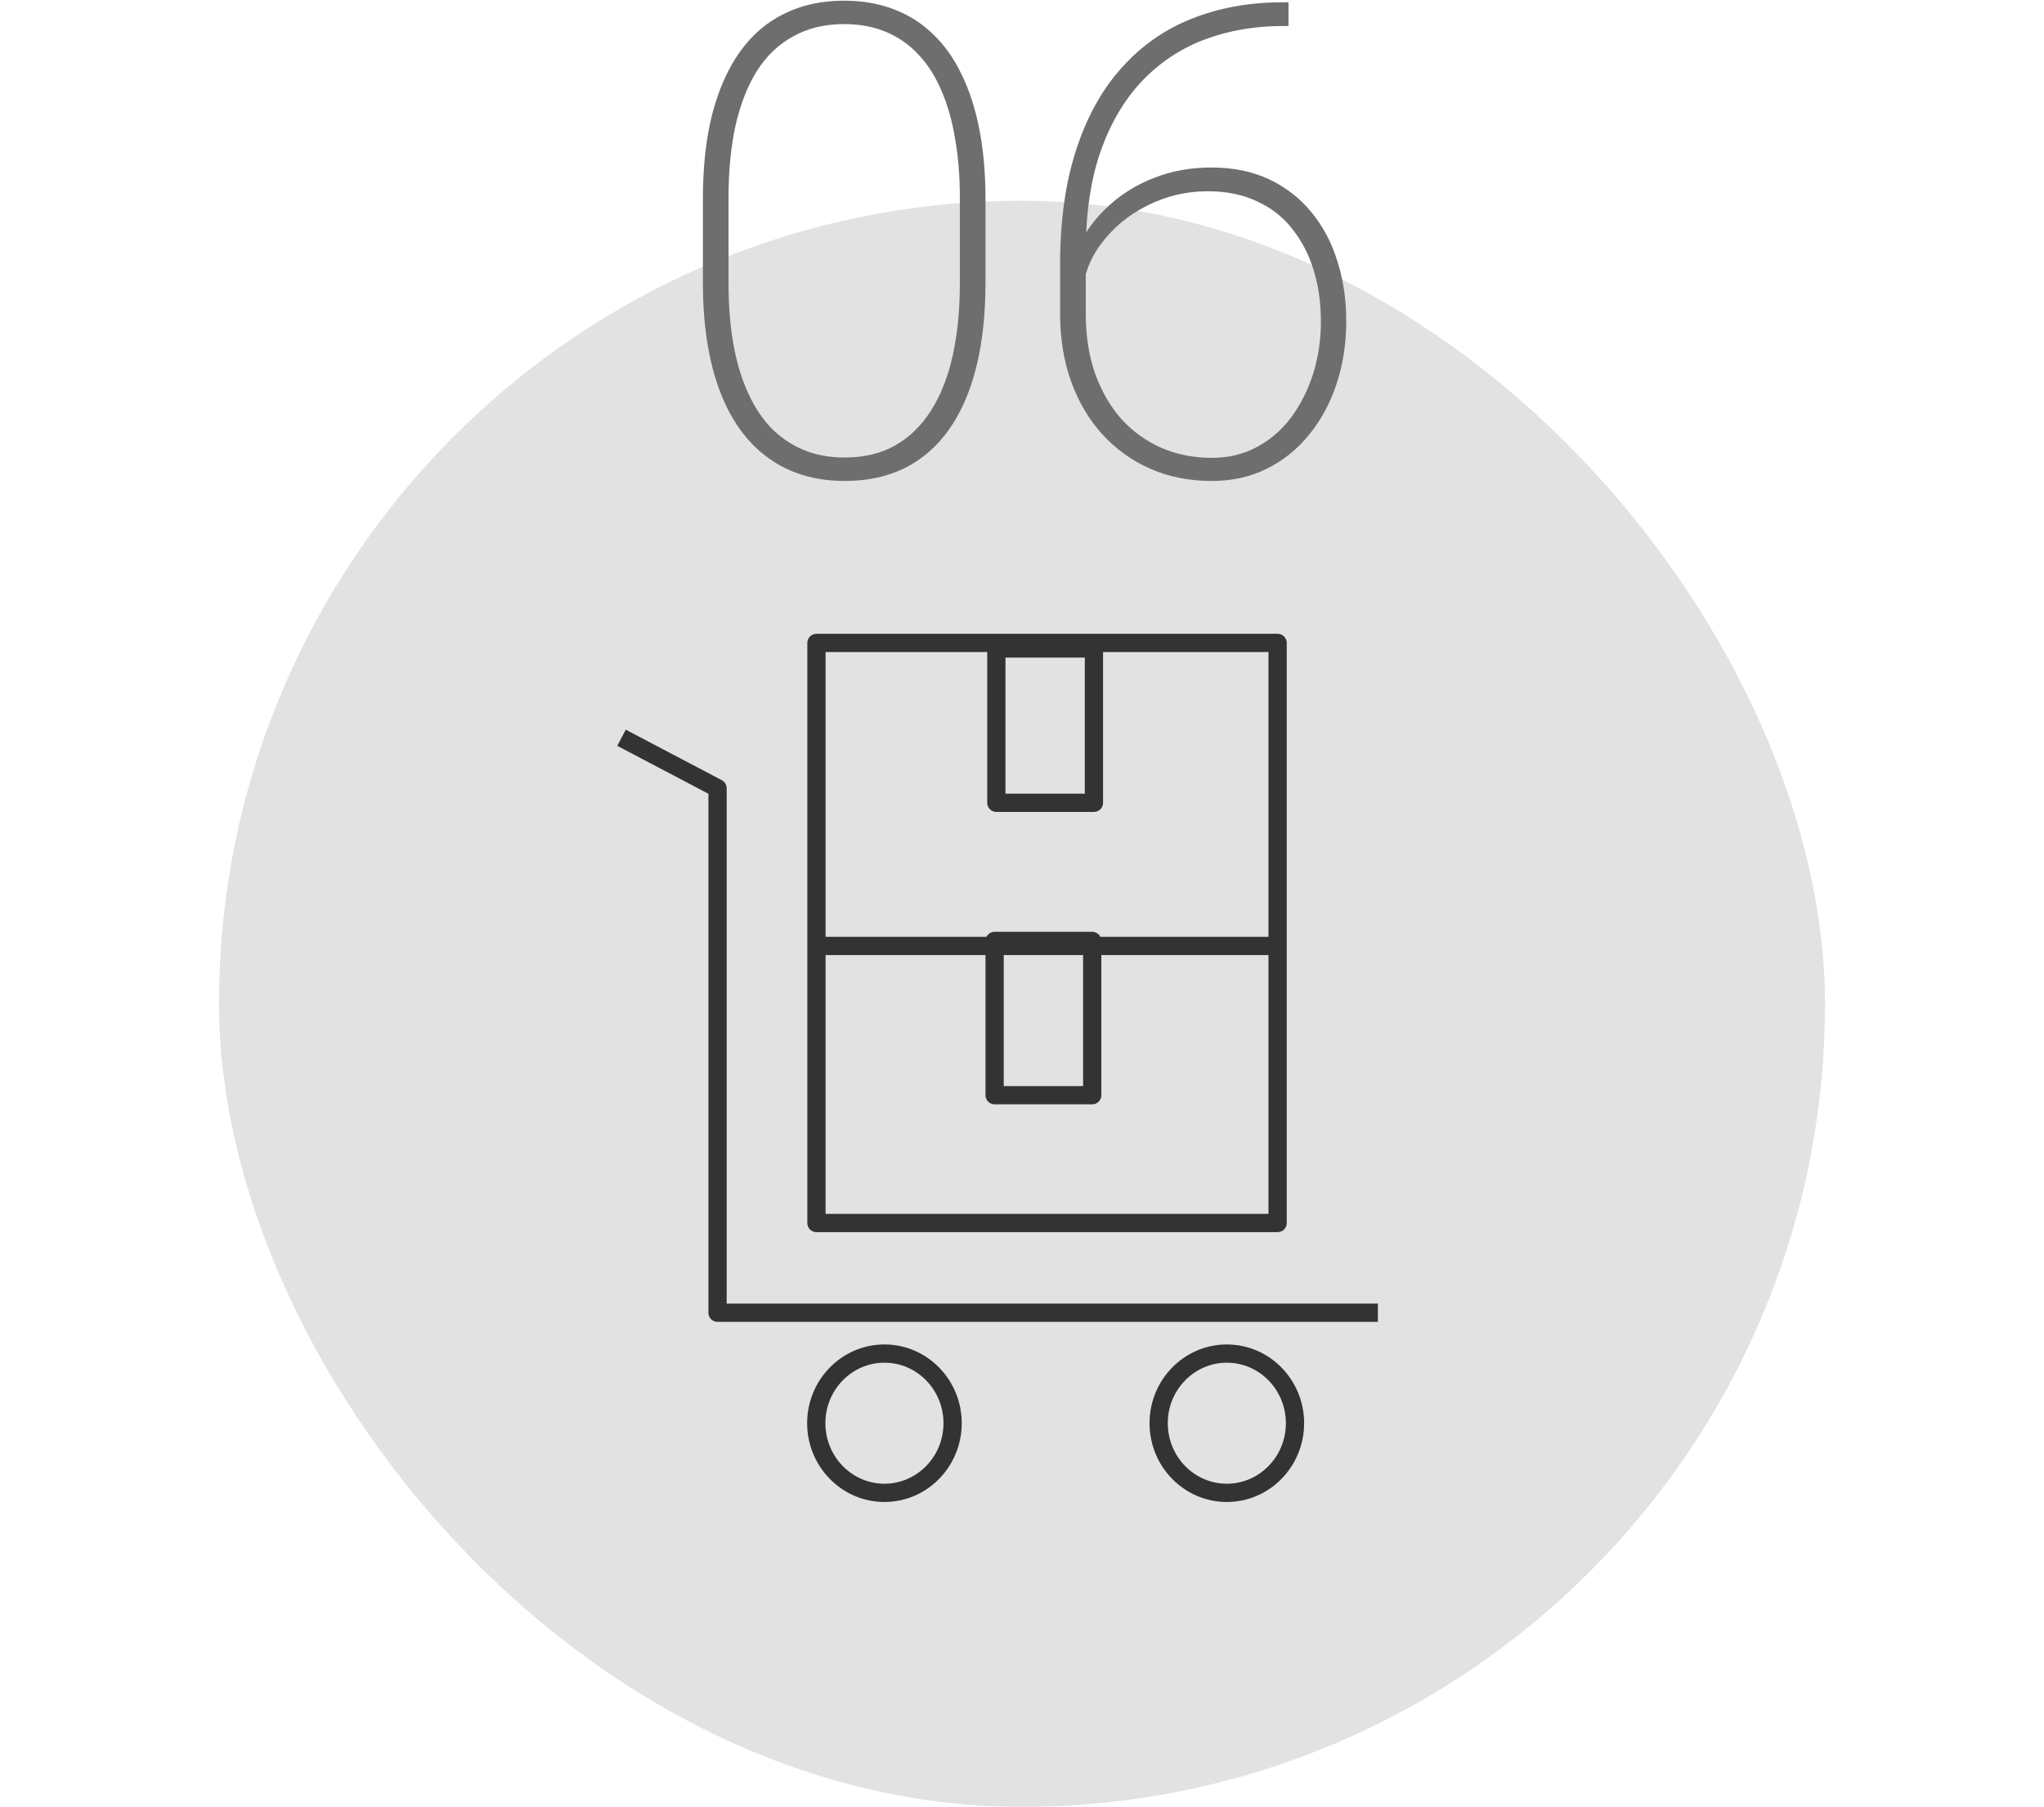
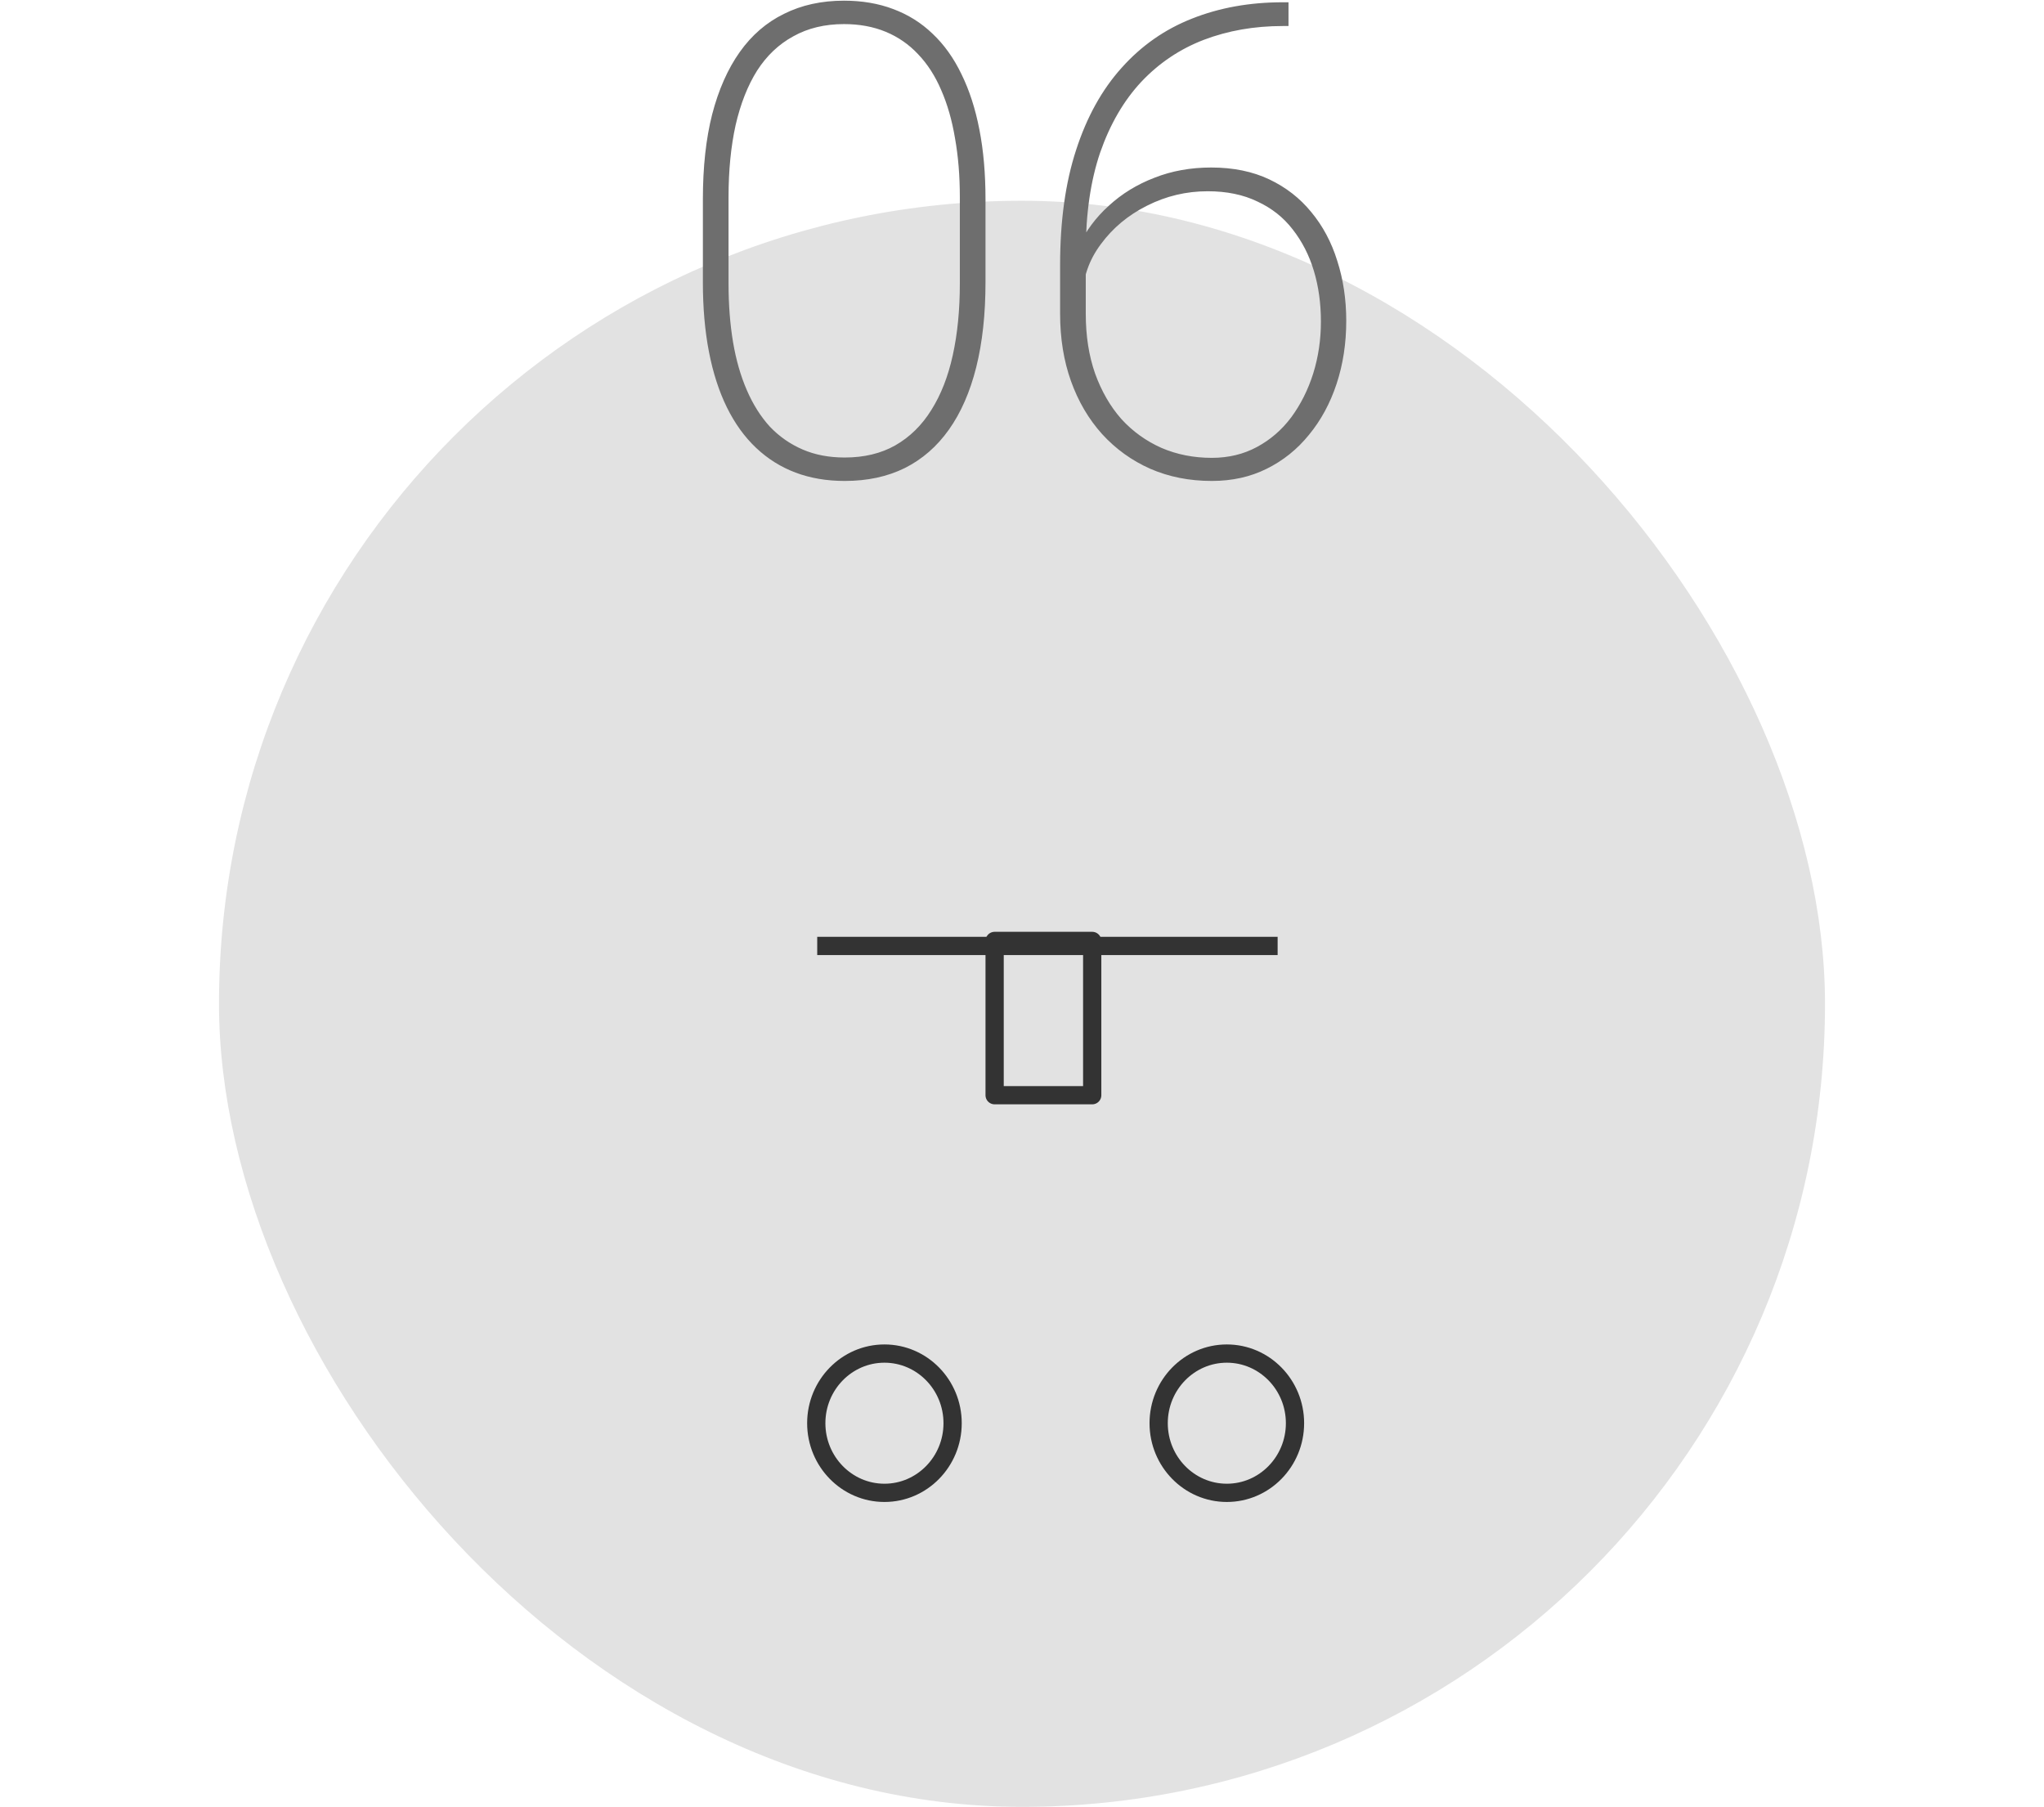
<svg xmlns="http://www.w3.org/2000/svg" width="112" height="99" viewBox="0 0 112 99" fill="none">
  <rect x="12" y="11" width="88" height="88" rx="44" fill="#E2E2E2" />
  <g clip-path="url(#clip0_2125_23435)">
    <path d="M48.463 74.164C46.402 74.164 44.727 75.874 44.727 77.979C44.727 80.085 46.402 81.795 48.463 81.795C50.524 81.795 52.198 80.085 52.198 77.979C52.198 75.874 50.524 74.164 48.463 74.164Z" stroke="#333333" stroke-linejoin="round" />
-     <path d="M34.055 40.422L39.318 43.19V71.927H75.5" stroke="#333333" stroke-linejoin="round" />
-     <path d="M70.006 35.227H44.737V67.01H70.006V35.227Z" stroke="#333333" stroke-linejoin="round" />
-     <path d="M59.941 35.531H54.594V43.985H59.941V35.531Z" stroke="#333333" stroke-linejoin="round" />
    <path d="M59.847 51.555H54.5V60.008H59.847V51.555Z" stroke="#333333" stroke-linejoin="round" />
    <path d="M67.224 74.164C65.162 74.164 63.488 75.874 63.488 77.979C63.488 80.085 65.162 81.795 67.224 81.795C69.285 81.795 70.959 80.085 70.959 77.979C70.959 75.874 69.285 74.164 67.224 74.164Z" stroke="#333333" stroke-linejoin="round" />
    <path d="M44.779 51.828H70.007" stroke="#333333" stroke-linejoin="round" />
  </g>
  <path d="M54 10.918V15.471C54 17.217 53.83 18.77 53.49 20.129C53.151 21.477 52.653 22.613 51.996 23.539C51.34 24.465 50.532 25.168 49.571 25.648C48.621 26.117 47.526 26.352 46.283 26.352C45.299 26.352 44.403 26.199 43.594 25.895C42.785 25.59 42.065 25.139 41.432 24.541C40.799 23.943 40.266 23.205 39.832 22.326C39.399 21.447 39.071 20.434 38.848 19.285C38.625 18.137 38.514 16.865 38.514 15.471V10.918C38.514 9.148 38.684 7.596 39.024 6.26C39.375 4.912 39.879 3.775 40.535 2.85C41.192 1.924 42 1.227 42.961 0.758C43.922 0.277 45.018 0.037 46.248 0.037C47.233 0.037 48.129 0.189 48.938 0.494C49.758 0.799 50.479 1.25 51.1 1.848C51.733 2.445 52.26 3.184 52.682 4.062C53.115 4.941 53.444 5.955 53.666 7.104C53.889 8.24 54 9.512 54 10.918ZM52.594 15.541V10.795C52.594 9.635 52.506 8.562 52.33 7.578C52.166 6.594 51.914 5.715 51.575 4.941C51.246 4.168 50.825 3.512 50.309 2.973C49.805 2.434 49.213 2.023 48.533 1.742C47.854 1.461 47.092 1.32 46.248 1.32C45.194 1.32 44.268 1.543 43.471 1.988C42.674 2.422 42.012 3.049 41.485 3.869C40.969 4.689 40.577 5.686 40.307 6.857C40.049 8.029 39.92 9.342 39.92 10.795V15.541C39.92 16.689 40.002 17.756 40.166 18.74C40.33 19.713 40.582 20.592 40.922 21.377C41.262 22.162 41.684 22.83 42.188 23.381C42.703 23.92 43.301 24.336 43.981 24.629C44.66 24.922 45.428 25.068 46.283 25.068C47.35 25.068 48.276 24.846 49.061 24.4C49.858 23.943 50.514 23.299 51.03 22.467C51.557 21.635 51.95 20.633 52.207 19.461C52.465 18.289 52.594 16.982 52.594 15.541ZM70.287 0.125H70.603V1.426H70.287C68.728 1.426 67.287 1.678 65.963 2.182C64.65 2.686 63.508 3.453 62.535 4.484C61.574 5.516 60.824 6.805 60.285 8.352C59.758 9.898 59.494 11.715 59.494 13.801V17.193C59.494 18.4 59.664 19.49 60.004 20.463C60.355 21.436 60.836 22.268 61.445 22.959C62.066 23.639 62.798 24.166 63.642 24.541C64.486 24.904 65.406 25.086 66.402 25.086C67.316 25.086 68.142 24.887 68.88 24.488C69.619 24.09 70.246 23.545 70.761 22.854C71.277 22.15 71.675 21.354 71.957 20.463C72.238 19.561 72.379 18.611 72.379 17.615C72.379 16.619 72.25 15.693 71.992 14.838C71.734 13.982 71.347 13.227 70.832 12.57C70.328 11.914 69.683 11.404 68.898 11.041C68.125 10.666 67.216 10.479 66.174 10.479C65.002 10.479 63.894 10.742 62.851 11.27C61.82 11.785 60.976 12.488 60.32 13.379C59.664 14.258 59.33 15.23 59.318 16.297L58.439 16.262C58.474 15.277 58.691 14.363 59.09 13.52C59.488 12.664 60.045 11.914 60.76 11.27C61.474 10.613 62.306 10.104 63.255 9.74C64.205 9.365 65.242 9.178 66.367 9.178C67.574 9.178 68.635 9.395 69.549 9.828C70.463 10.262 71.23 10.859 71.851 11.621C72.484 12.383 72.959 13.273 73.275 14.293C73.603 15.312 73.767 16.408 73.767 17.58C73.767 18.811 73.591 19.959 73.24 21.025C72.888 22.092 72.385 23.023 71.728 23.82C71.084 24.617 70.31 25.238 69.408 25.684C68.517 26.129 67.515 26.352 66.402 26.352C65.172 26.352 64.047 26.129 63.027 25.684C62.019 25.238 61.14 24.605 60.39 23.785C59.652 22.965 59.084 21.998 58.685 20.885C58.287 19.771 58.088 18.541 58.088 17.193V14.521C58.088 12.107 58.38 10.004 58.967 8.211C59.552 6.406 60.385 4.906 61.463 3.711C62.541 2.504 63.824 1.607 65.312 1.021C66.812 0.424 68.47 0.125 70.287 0.125Z" fill="#6E6E6E" />
  <defs>
    <clipPath id="clip0_2125_23435">
      <rect width="42" height="49" fill="white" transform="translate(33.5 34)" />
    </clipPath>
  </defs>
</svg>